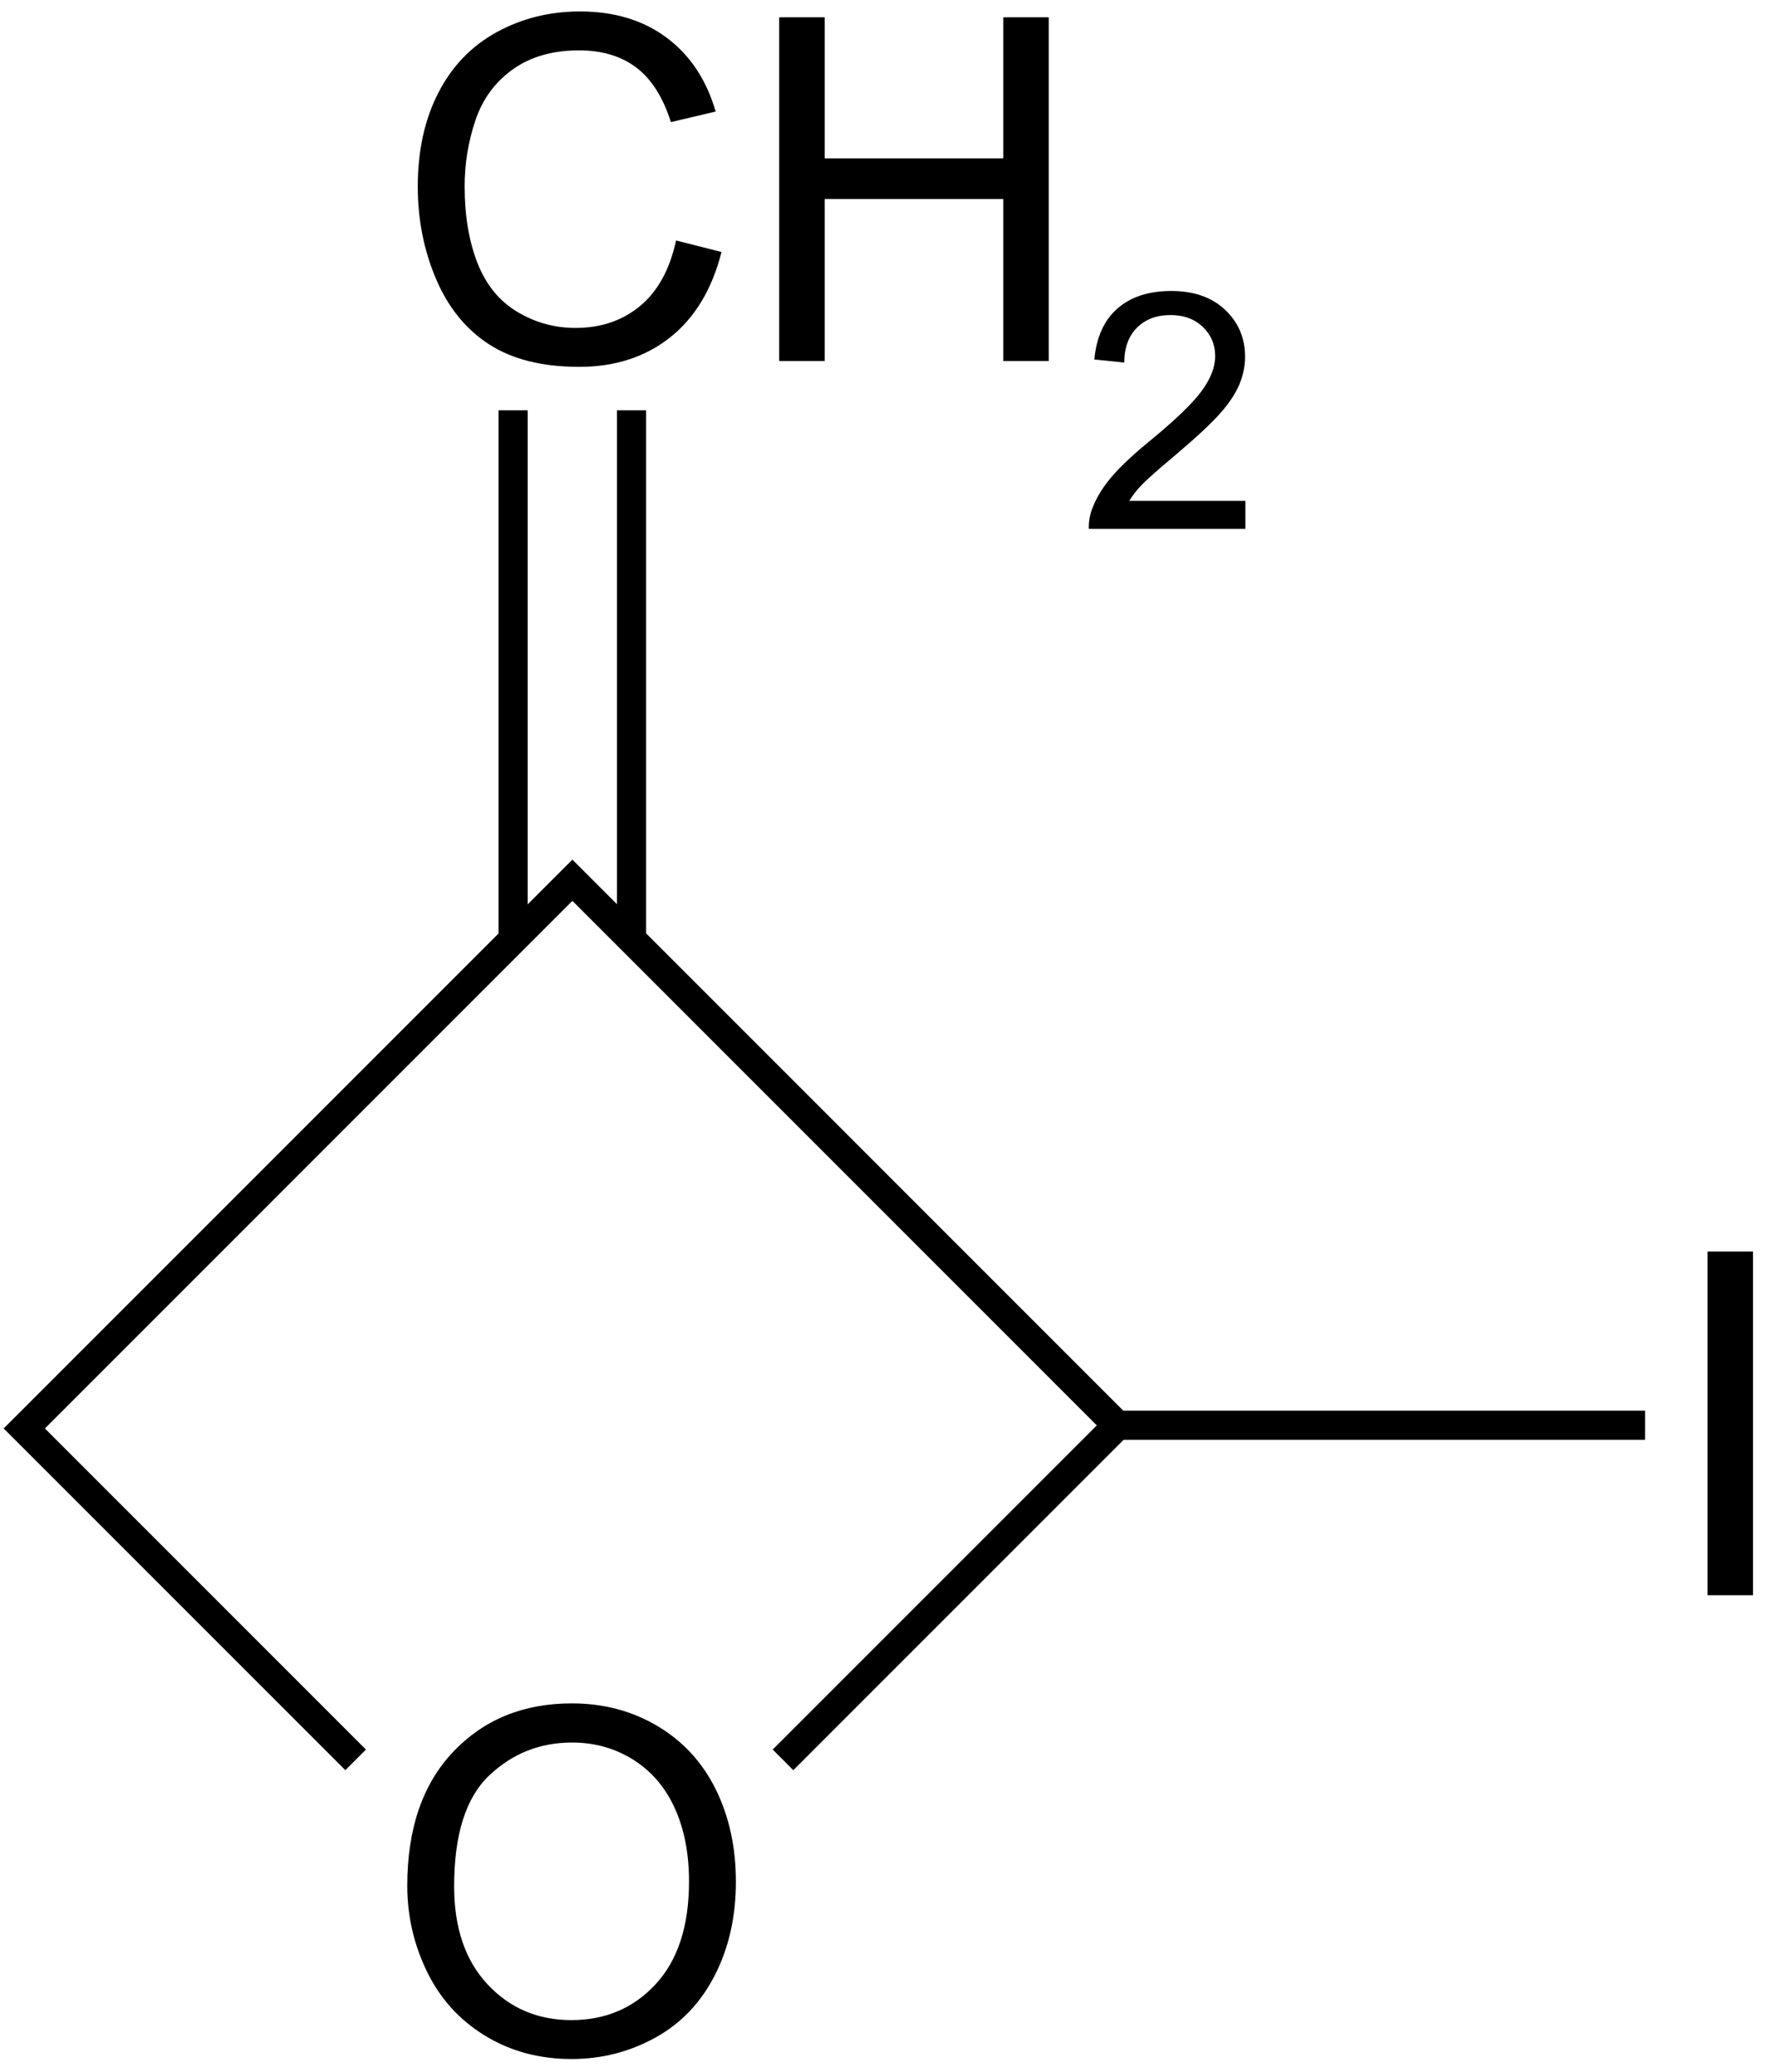
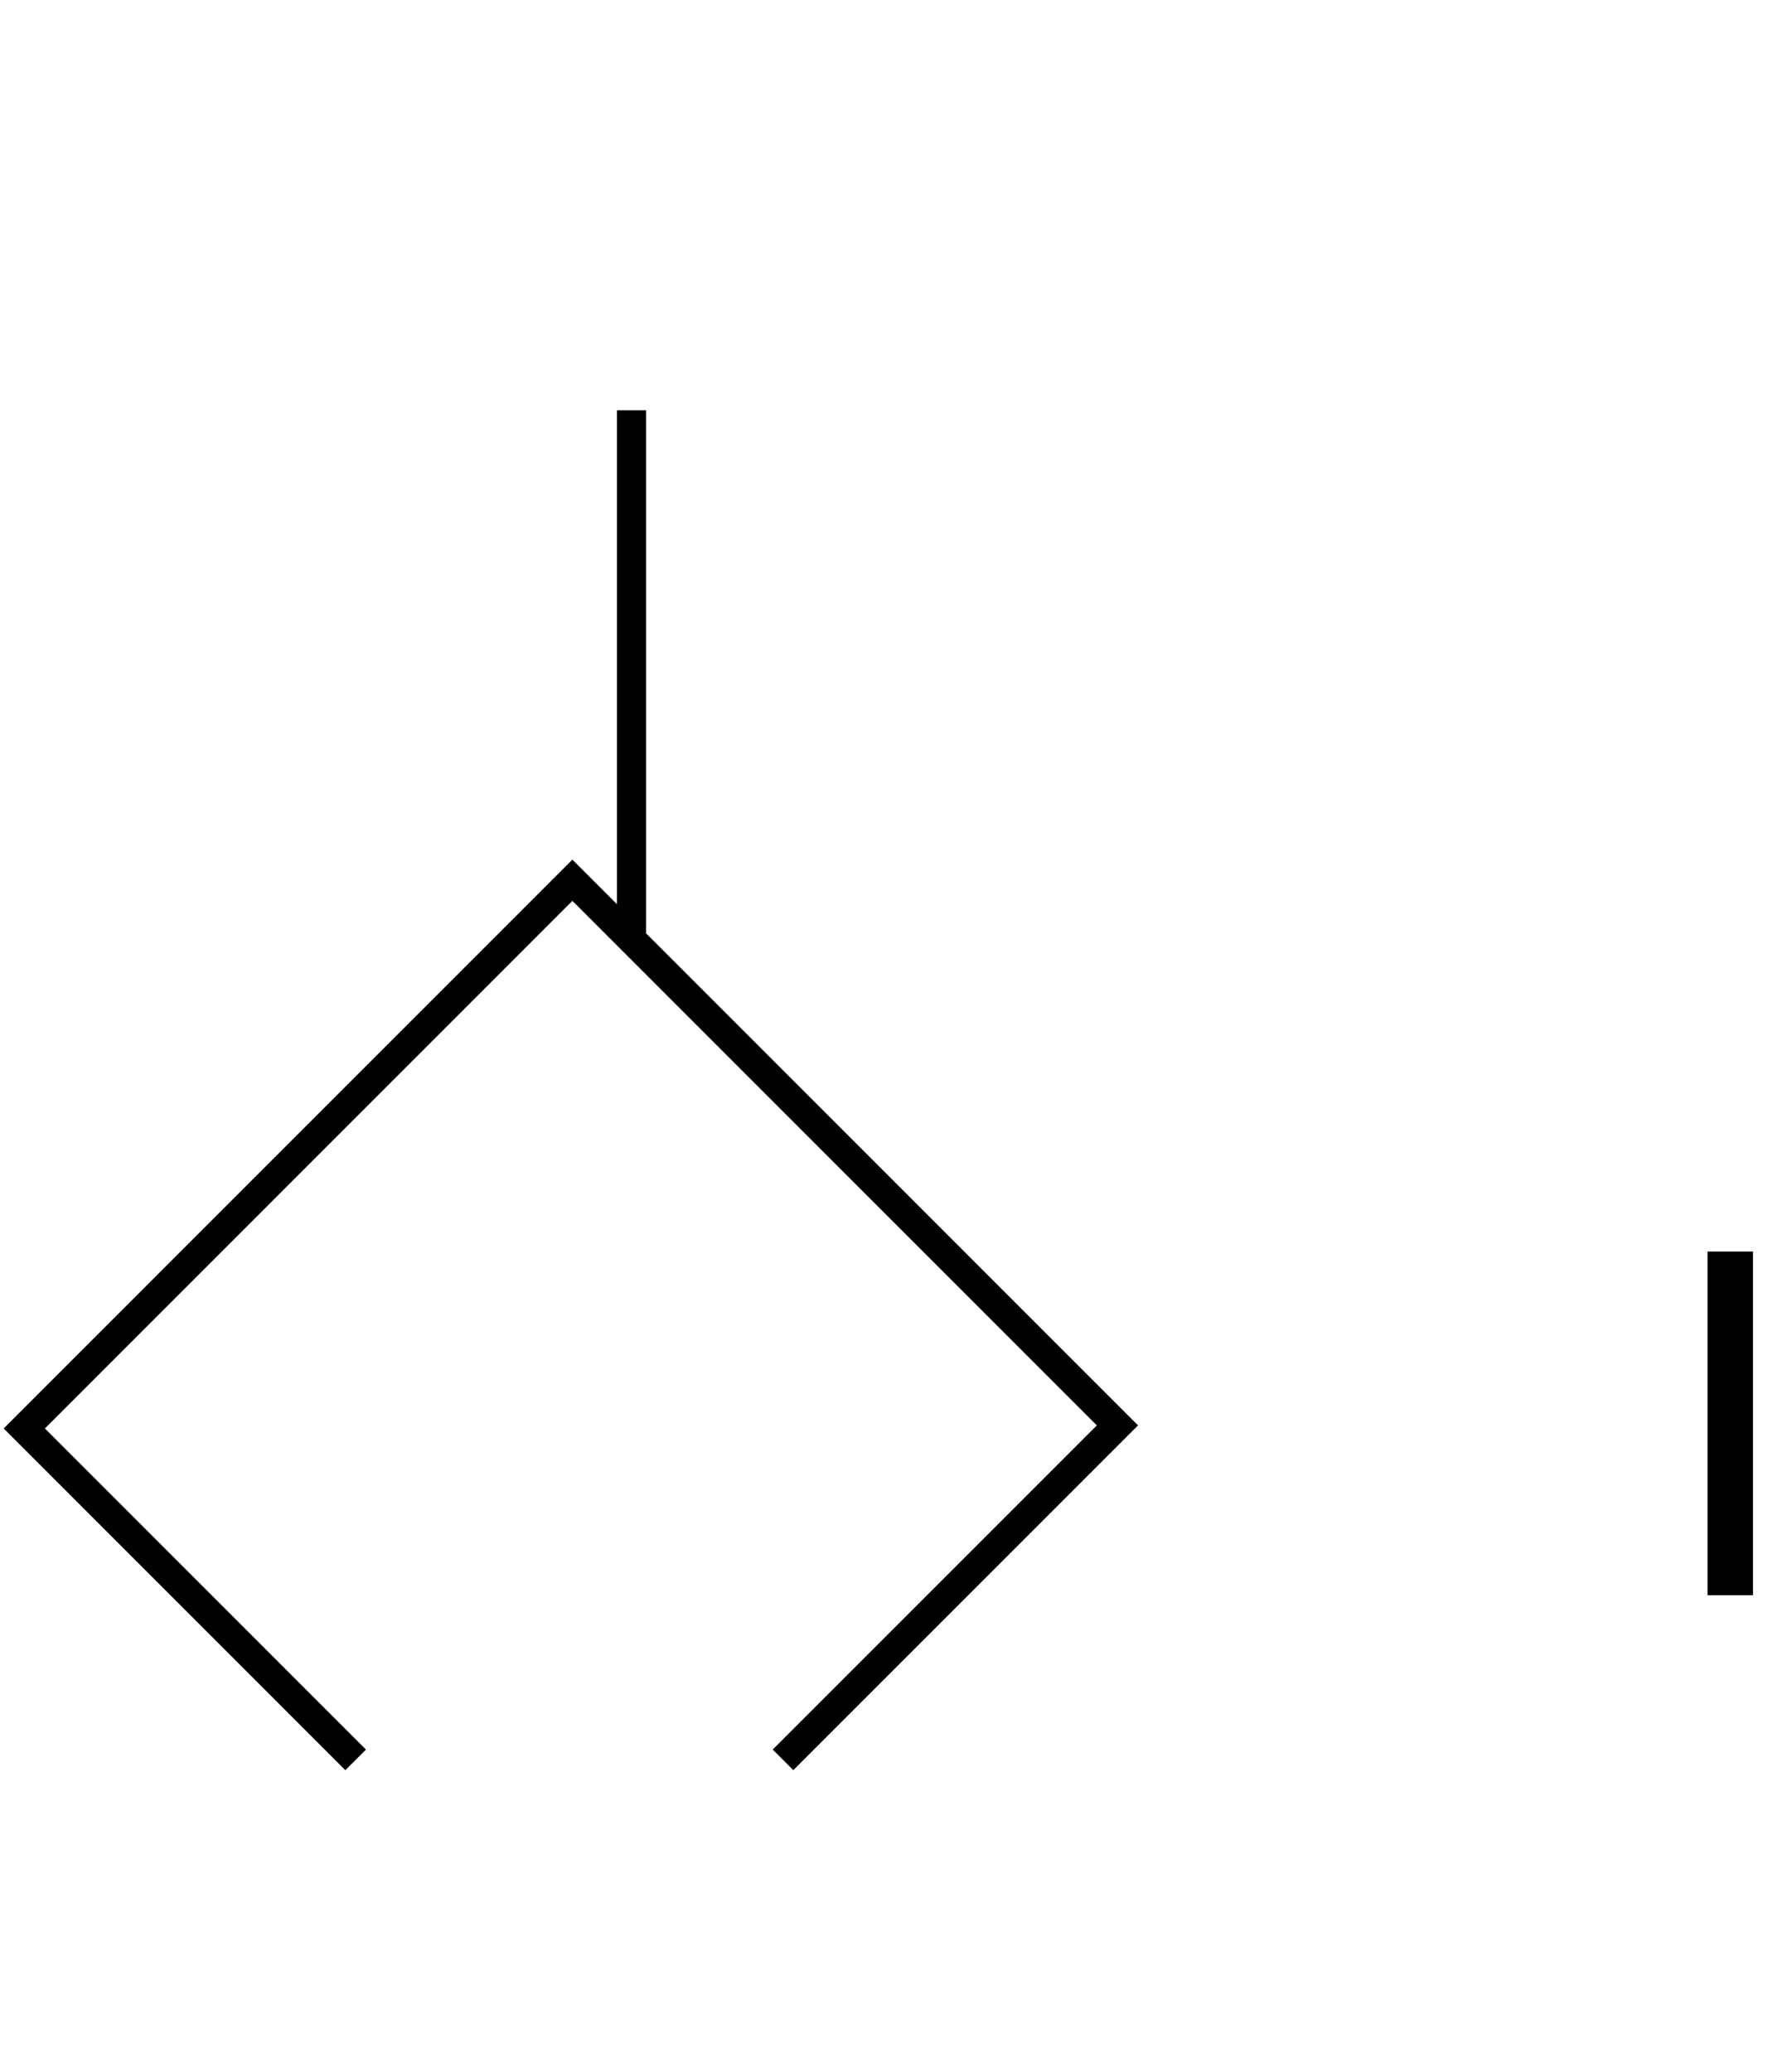
<svg xmlns="http://www.w3.org/2000/svg" version="1.0" width="89" height="104" id="svg2">
  <defs id="defs5" />
  <path d="M 17.852,88.323 L 1.219,71.69 L 28.732,44.177 L 56.091,71.537 L 39.305,88.323" id="path2384" style="fill:none;fill-rule:evenodd;stroke:#000000;stroke-width:1.463px;stroke-linecap:butt;stroke-linejoin:miter;stroke-opacity:1" />
-   <path d="M 25.756,46.905 L 25.756,20.592" id="path2388" style="fill:none;fill-rule:evenodd;stroke:#000000;stroke-width:1.463px;stroke-linecap:butt;stroke-linejoin:miter;stroke-opacity:1" />
  <path d="M 31.7,46.905 L 31.7,20.592" id="path2390" style="fill:none;fill-rule:evenodd;stroke:#000000;stroke-width:1.463px;stroke-linecap:butt;stroke-linejoin:miter;stroke-opacity:1" />
-   <path d="M 56.265,71.528 L 82.579,71.528" id="path2392" style="fill:none;fill-rule:evenodd;stroke:#000000;stroke-width:1.463px;stroke-linecap:butt;stroke-linejoin:miter;stroke-opacity:1" />
-   <path d="M 41.438,22.957 L 44.469,23.723 C 43.833,26.212 42.69,28.111 41.039,29.418 C 39.388,30.725 37.37,31.379 34.984,31.379 C 32.516,31.379 30.508,30.876 28.961,29.871 C 27.414,28.866 26.237,27.41 25.43,25.504 C 24.622,23.598 24.219,21.551 24.219,19.363 C 24.219,16.978 24.674,14.897 25.586,13.121 C 26.497,11.345 27.794,9.996 29.477,9.074 C 31.159,8.152 33.01,7.691 35.031,7.691 C 37.323,7.691 39.25,8.275 40.812,9.441 C 42.375,10.608 43.464,12.249 44.078,14.363 L 41.094,15.066 C 40.562,13.4 39.792,12.186 38.781,11.426 C 37.771,10.665 36.5,10.285 34.969,10.285 C 33.208,10.285 31.737,10.707 30.555,11.551 C 29.372,12.395 28.542,13.527 28.062,14.949 C 27.583,16.371 27.344,17.837 27.344,19.348 C 27.344,21.296 27.628,22.996 28.195,24.449 C 28.763,25.902 29.646,26.988 30.844,27.707 C 32.042,28.426 33.339,28.785 34.734,28.785 C 36.432,28.785 37.87,28.296 39.047,27.316 C 40.224,26.337 41.021,24.884 41.438,22.957 L 41.438,22.957 z M 48.312,30.988 L 48.312,8.082 L 51.344,8.082 L 51.344,17.488 L 63.25,17.488 L 63.25,8.082 L 66.281,8.082 L 66.281,30.988 L 63.25,30.988 L 63.25,20.191 L 51.344,20.191 L 51.344,30.988 L 48.312,30.988 z" transform="matrix(0.753,0,0,0.753,2.734,-5.217)" id="flowRoot2394" style="font-size:32px;font-style:italic;font-weight:normal;text-align:center;text-anchor:middle;fill:#000000;fill-opacity:1;stroke:none;stroke-width:1px;stroke-linecap:butt;stroke-linejoin:miter;stroke-opacity:1;font-family:Bitstream Vera Sans" />
-   <path d="M 94.047,42.473 L 94.047,45.176 L 78.906,45.176 C 78.885,44.499 78.995,43.848 79.234,43.223 C 79.62,42.191 80.237,41.176 81.086,40.176 C 81.935,39.176 83.161,38.02 84.766,36.707 C 87.255,34.665 88.937,33.048 89.812,31.856 C 90.687,30.663 91.125,29.535 91.125,28.473 C 91.125,27.358 90.727,26.418 89.93,25.652 C 89.133,24.887 88.094,24.504 86.812,24.504 C 85.458,24.504 84.375,24.91 83.562,25.723 C 82.75,26.535 82.339,27.66 82.328,29.098 L 79.438,28.801 C 79.635,26.645 80.38,25.001 81.672,23.871 C 82.964,22.741 84.698,22.176 86.875,22.176 C 89.073,22.176 90.812,22.785 92.094,24.004 C 93.375,25.223 94.016,26.733 94.016,28.535 C 94.016,29.452 93.828,30.353 93.453,31.238 C 93.078,32.124 92.456,33.056 91.586,34.035 C 90.716,35.014 89.271,36.358 87.25,38.066 C 85.562,39.483 84.479,40.444 84,40.949 C 83.521,41.455 83.125,41.962 82.812,42.473 L 94.047,42.473 z" transform="matrix(0.519,0,0,0.519,13.705,3.094)" id="flowRoot2402" style="font-size:32px;font-style:italic;font-weight:normal;text-align:center;text-anchor:middle;fill:#000000;fill-opacity:1;stroke:none;stroke-width:1px;stroke-linecap:butt;stroke-linejoin:miter;stroke-opacity:1;font-family:Bitstream Vera Sans" />
  <path d="M 44.297,30.988 L 44.297,8.082 L 47.328,8.082 L 47.328,30.988 L 44.297,30.988 z" transform="matrix(0.753,0,0,0.753,52.358,56.725)" id="flowRoot2410" style="font-size:32px;font-style:italic;font-weight:normal;text-align:center;text-anchor:middle;fill:#000000;fill-opacity:1;stroke:none;stroke-width:1px;stroke-linecap:butt;stroke-linejoin:miter;stroke-opacity:1;font-family:Bitstream Vera Sans" />
-   <path d="M 34.859,19.832 C 34.859,16.03 35.88,13.053 37.922,10.902 C 39.964,8.751 42.599,7.676 45.828,7.676 C 47.943,7.676 49.849,8.181 51.547,9.191 C 53.245,10.202 54.539,11.611 55.43,13.418 C 56.32,15.225 56.766,17.275 56.766,19.566 C 56.766,21.889 56.297,23.968 55.359,25.801 C 54.422,27.634 53.094,29.022 51.375,29.965 C 49.656,30.908 47.802,31.379 45.812,31.379 C 43.656,31.379 41.729,30.858 40.031,29.816 C 38.333,28.775 37.047,27.353 36.172,25.551 C 35.297,23.749 34.859,21.843 34.859,19.832 L 34.859,19.832 z M 37.984,19.879 C 37.984,22.639 38.727,24.814 40.211,26.402 C 41.695,27.991 43.557,28.785 45.797,28.785 C 48.078,28.785 49.956,27.983 51.43,26.379 C 52.904,24.775 53.641,22.499 53.641,19.551 C 53.641,17.686 53.326,16.059 52.695,14.668 C 52.065,13.277 51.143,12.199 49.93,11.434 C 48.716,10.668 47.354,10.285 45.844,10.285 C 43.698,10.285 41.852,11.022 40.305,12.496 C 38.758,13.97 37.984,16.431 37.984,19.879 L 37.984,19.879 z" transform="matrix(0.753,0,0,0.753,-5.805,79.708)" id="flowRoot2418" style="font-size:32px;font-style:italic;font-weight:normal;text-align:center;text-anchor:middle;fill:#000000;fill-opacity:1;stroke:none;stroke-width:1px;stroke-linecap:butt;stroke-linejoin:miter;stroke-opacity:1;font-family:Bitstream Vera Sans" />
</svg>